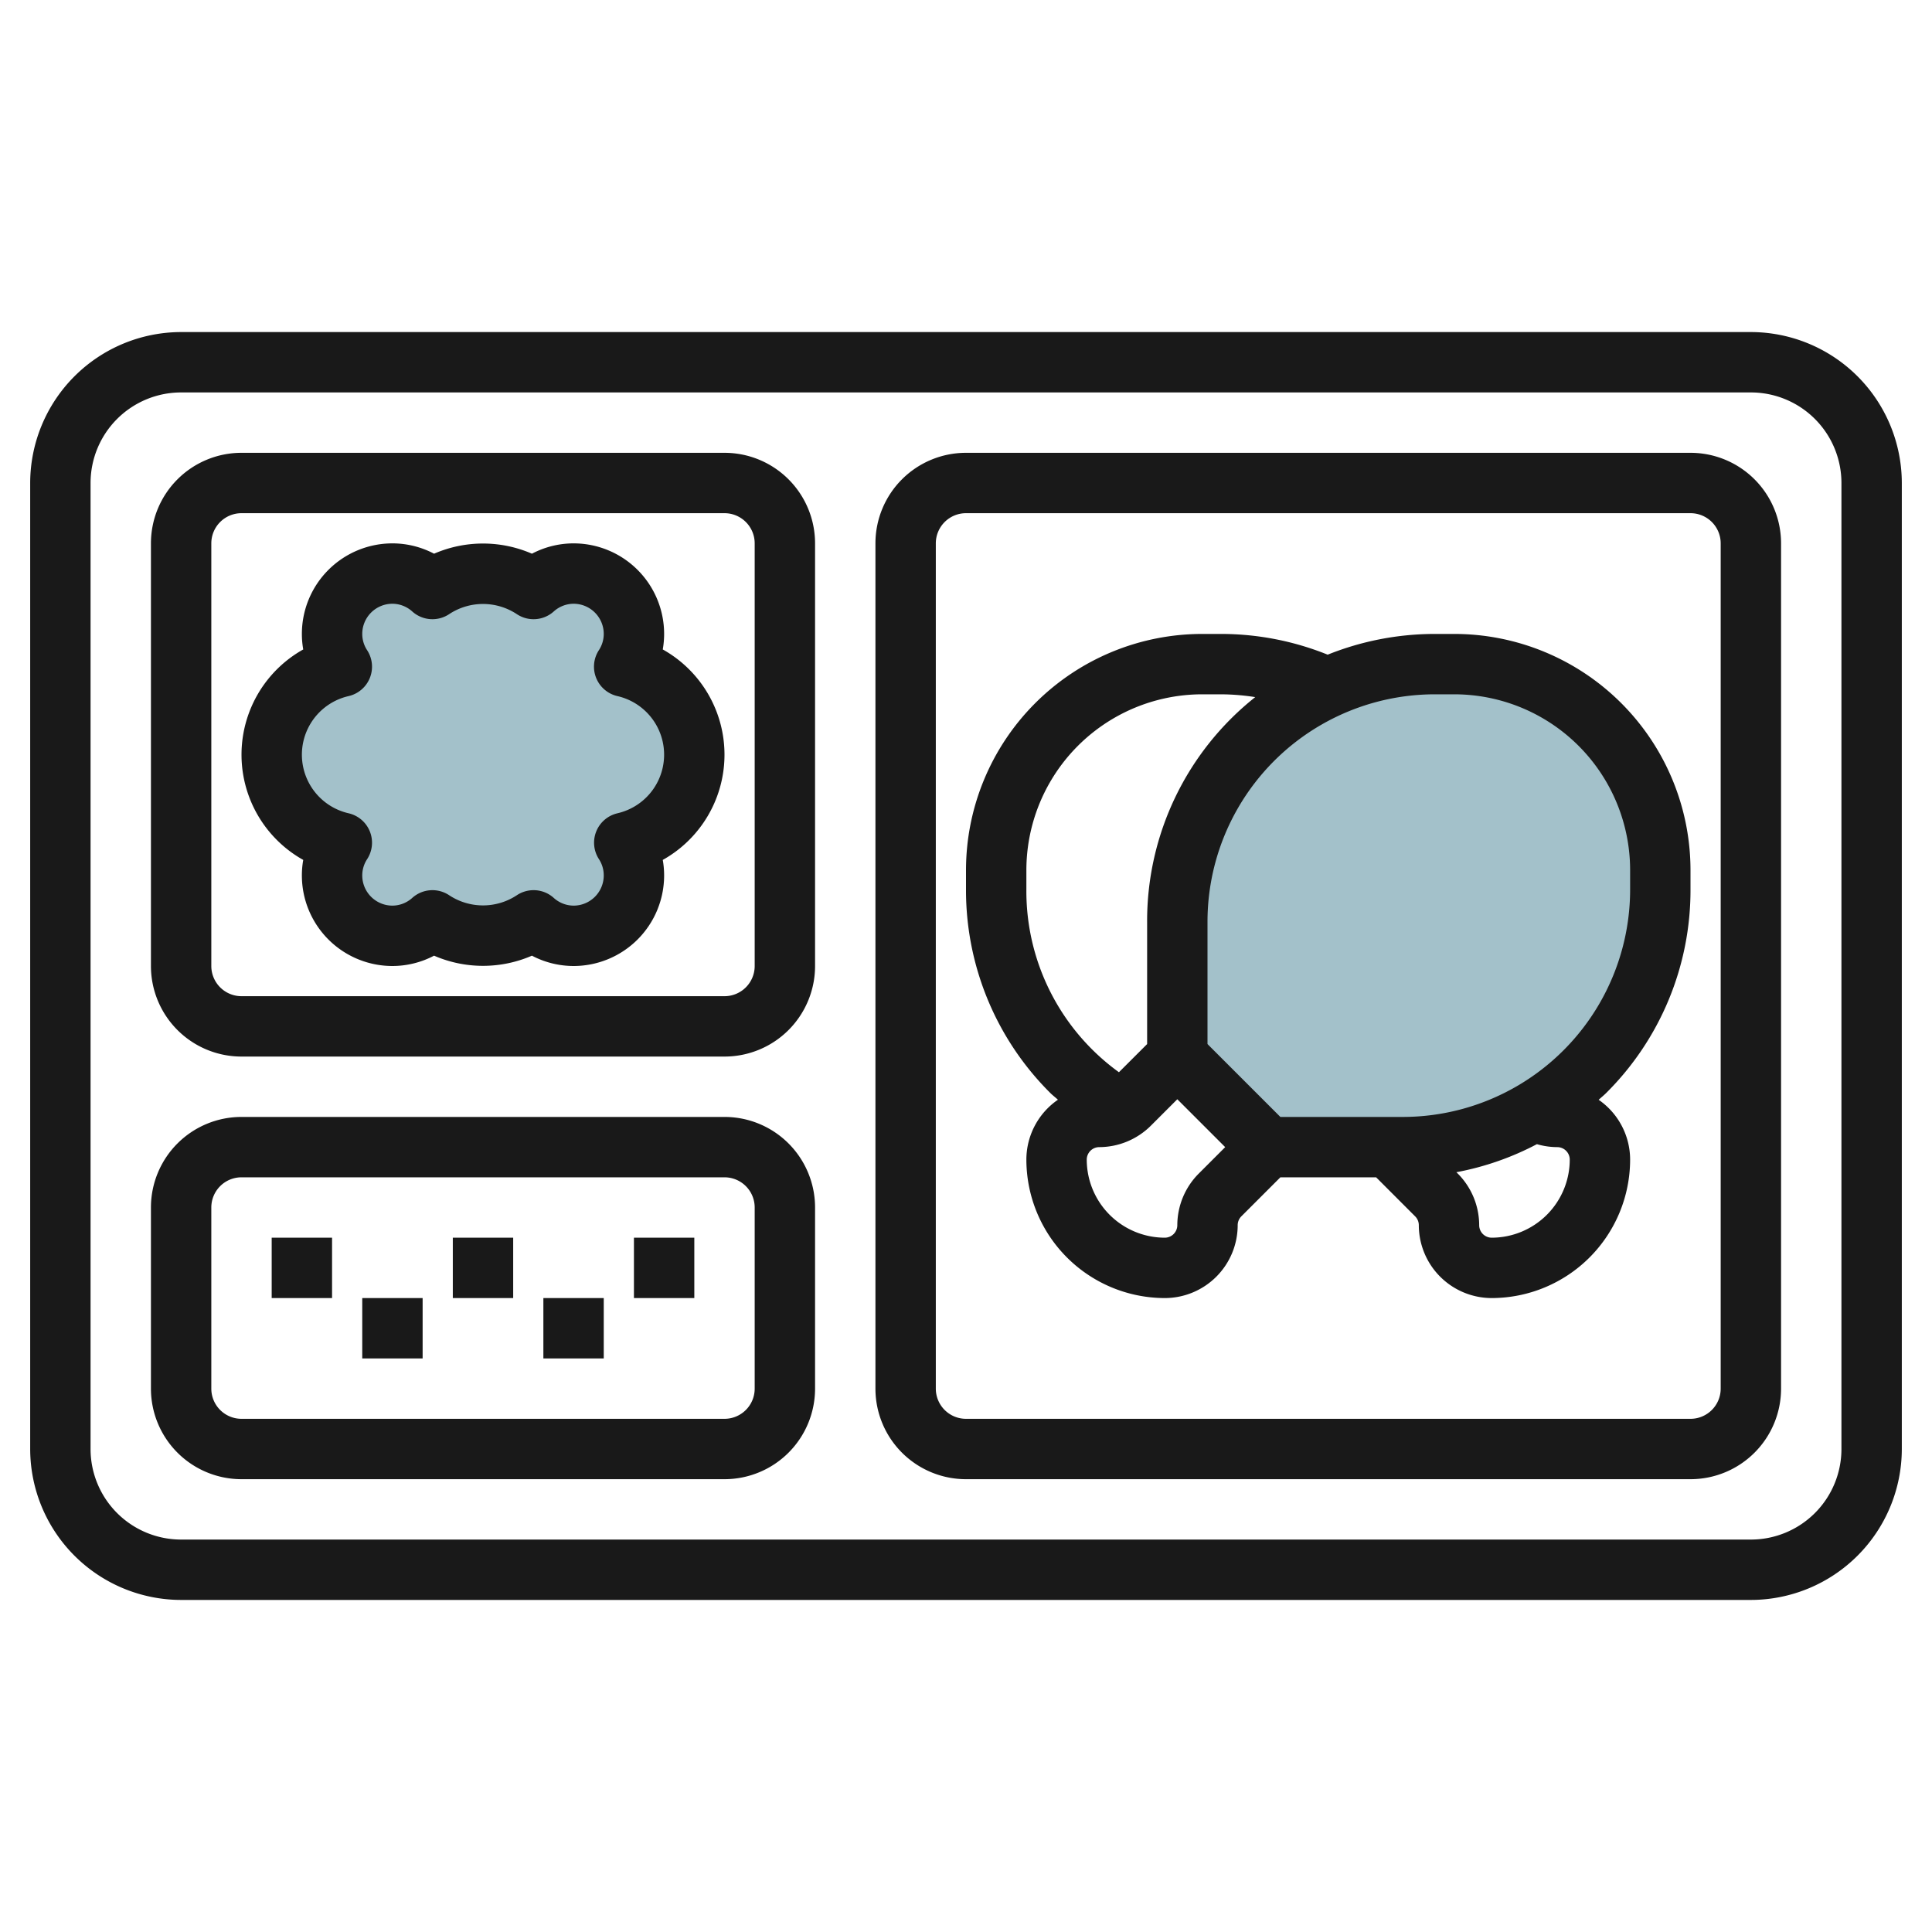
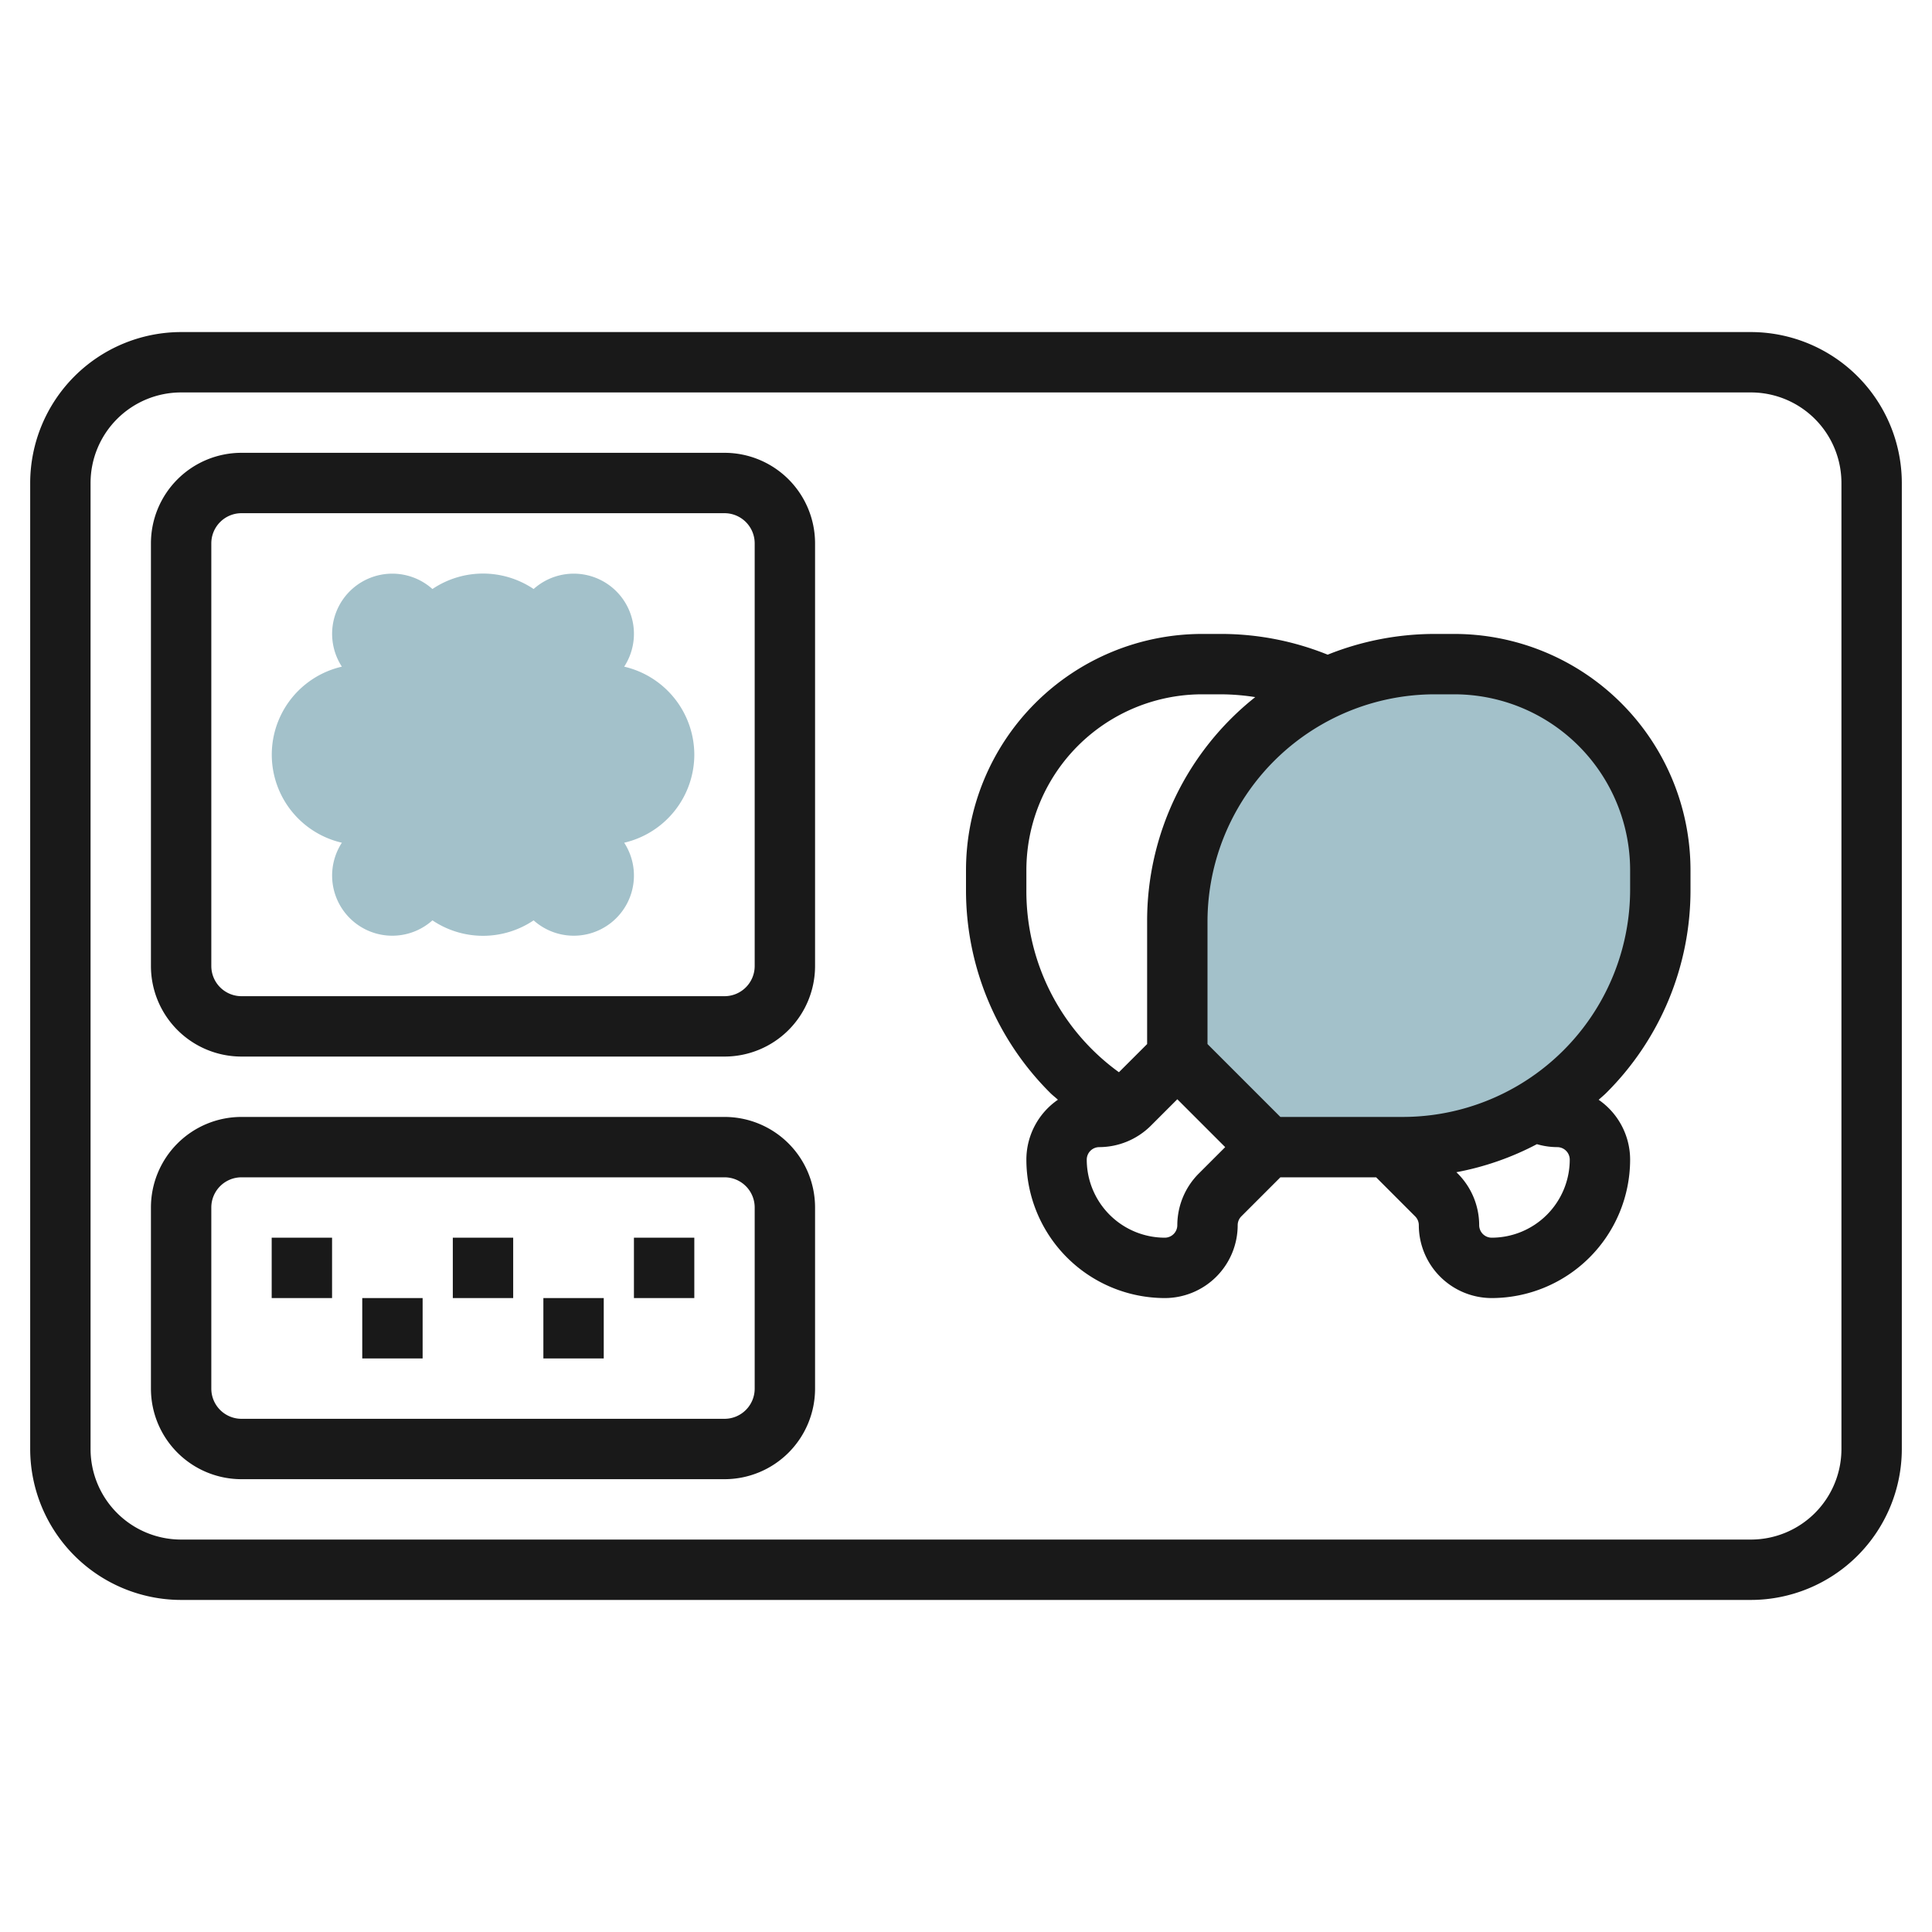
<svg xmlns="http://www.w3.org/2000/svg" height="512" viewBox="0 0 64 64" width="512">
  <g id="Layer_23" data-name="Layer 23">
    <path d="m42 38h4.464a8.536 8.536 0 0 0 6.036-2.5 8.536 8.536 0 0 0 2.5-6.036v-.636a6.826 6.826 0 0 0 -2-4.828 6.826 6.826 0 0 0 -4.828-2h-.636a8.536 8.536 0 0 0 -6.036 2.5 8.536 8.536 0 0 0 -2.5 6.036v4.464z" fill="#a3c1ca" />
    <path d="m23 25a3 3 0 0 0 -2.323-2.916 1.993 1.993 0 0 0 -3-2.572 3 3 0 0 0 -3.352 0 1.993 1.993 0 0 0 -3 2.572 2.992 2.992 0 0 0 0 5.832 1.993 1.993 0 0 0 3 2.572 3 3 0 0 0 3.352 0 1.993 1.993 0 0 0 3-2.572 3 3 0 0 0 2.323-2.916z" fill="#a3c1ca" />
    <g fill="#191919">
      <path d="m58 11h-52a5.006 5.006 0 0 0 -5 5v32a5.006 5.006 0 0 0 5 5h52a5.006 5.006 0 0 0 5-5v-32a5.006 5.006 0 0 0 -5-5zm3 37a3 3 0 0 1 -3 3h-52a3 3 0 0 1 -3-3v-32a3 3 0 0 1 3-3h52a3 3 0 0 1 3 3z" />
      <path d="m24 15h-16a3 3 0 0 0 -3 3v14a3 3 0 0 0 3 3h16a3 3 0 0 0 3-3v-14a3 3 0 0 0 -3-3zm1 17a1 1 0 0 1 -1 1h-16a1 1 0 0 1 -1-1v-14a1 1 0 0 1 1-1h16a1 1 0 0 1 1 1z" />
      <path d="m24 37h-16a3 3 0 0 0 -3 3v6a3 3 0 0 0 3 3h16a3 3 0 0 0 3-3v-6a3 3 0 0 0 -3-3zm1 9a1 1 0 0 1 -1 1h-16a1 1 0 0 1 -1-1v-6a1 1 0 0 1 1-1h16a1 1 0 0 1 1 1z" />
-       <path d="m56 15h-24a3 3 0 0 0 -3 3v28a3 3 0 0 0 3 3h24a3 3 0 0 0 3-3v-28a3 3 0 0 0 -3-3zm1 31a1 1 0 0 1 -1 1h-24a1 1 0 0 1 -1-1v-28a1 1 0 0 1 1-1h24a1 1 0 0 1 1 1z" />
      <path d="m48.171 21h-.635a9.525 9.525 0 0 0 -3.555.687 9.441 9.441 0 0 0 -3.517-.687h-.635a7.829 7.829 0 0 0 -7.829 7.828v.637a9.472 9.472 0 0 0 2.793 6.742c.079.079.17.146.252.223a2.411 2.411 0 0 0 -1.045 1.984 4.591 4.591 0 0 0 4.586 4.586 2.417 2.417 0 0 0 2.414-2.414.417.417 0 0 1 .121-.293l1.293-1.293h3.172l1.293 1.294a.413.413 0 0 1 .121.292 2.417 2.417 0 0 0 2.414 2.414 4.591 4.591 0 0 0 4.586-4.586 2.413 2.413 0 0 0 -1.042-1.982c.082-.076.169-.145.249-.225a9.472 9.472 0 0 0 2.793-6.742v-.637a7.829 7.829 0 0 0 -7.829-7.828zm-14.171 8.465v-.637a5.828 5.828 0 0 1 5.829-5.828h.635a7.537 7.537 0 0 1 1.117.093 9.46 9.46 0 0 0 -3.581 7.442v4.051l-.934.933a7.4 7.4 0 0 1 -3.066-6.054zm5.708 9.413a2.428 2.428 0 0 0 -.708 1.708.415.415 0 0 1 -.414.414 2.589 2.589 0 0 1 -2.586-2.586.415.415 0 0 1 .414-.414 2.434 2.434 0 0 0 1.707-.707l.879-.879 1.586 1.586zm11.878-.878a.415.415 0 0 1 .414.414 2.589 2.589 0 0 1 -2.586 2.586.415.415 0 0 1 -.414-.414 2.427 2.427 0 0 0 -.707-1.707l-.048-.048a9.422 9.422 0 0 0 2.667-.929 2.425 2.425 0 0 0 .674.098zm2.414-8.535a7.535 7.535 0 0 1 -7.536 7.535h-4.05l-2.414-2.414v-4.051a7.535 7.535 0 0 1 7.536-7.535h.635a5.828 5.828 0 0 1 5.829 5.828z" />
-       <path d="m21.955 21.514a2.941 2.941 0 0 0 .045-.514 3 3 0 0 0 -3-3 2.967 2.967 0 0 0 -1.379.342 4.07 4.07 0 0 0 -3.242 0 2.967 2.967 0 0 0 -1.379-.342 3 3 0 0 0 -3 3 2.941 2.941 0 0 0 .045.514 3.994 3.994 0 0 0 0 6.972 2.941 2.941 0 0 0 -.045.514 3 3 0 0 0 3 3 2.967 2.967 0 0 0 1.379-.342 4.07 4.07 0 0 0 3.242 0 2.967 2.967 0 0 0 1.379.342 3 3 0 0 0 3-3 2.941 2.941 0 0 0 -.045-.514 3.994 3.994 0 0 0 0-6.972zm-1.5 5.427a1 1 0 0 0 -.615 1.518.983.983 0 0 1 .16.541 1 1 0 0 1 -1 1 .989.989 0 0 1 -.66-.259.994.994 0 0 0 -.664-.253 1 1 0 0 0 -.56.171 2.033 2.033 0 0 1 -2.232 0 1 1 0 0 0 -1.224.082.989.989 0 0 1 -.66.259 1 1 0 0 1 -1-1 .983.983 0 0 1 .163-.541 1 1 0 0 0 -.615-1.518 1.991 1.991 0 0 1 0-3.882 1 1 0 0 0 .615-1.518.983.983 0 0 1 -.163-.541 1 1 0 0 1 1-1 .989.989 0 0 1 .66.259 1 1 0 0 0 1.224.082 2.033 2.033 0 0 1 2.232 0 1 1 0 0 0 1.224-.082.989.989 0 0 1 .66-.259 1 1 0 0 1 1 1 .983.983 0 0 1 -.163.541 1 1 0 0 0 .615 1.518 1.991 1.991 0 0 1 0 3.882z" />
      <path d="m9 41h2v2h-2z" />
      <path d="m12 43h2v2h-2z" />
      <path d="m15 41h2v2h-2z" />
      <path d="m18 43h2v2h-2z" />
      <path d="m21 41h2v2h-2z" />
    </g>
  </g>
</svg>